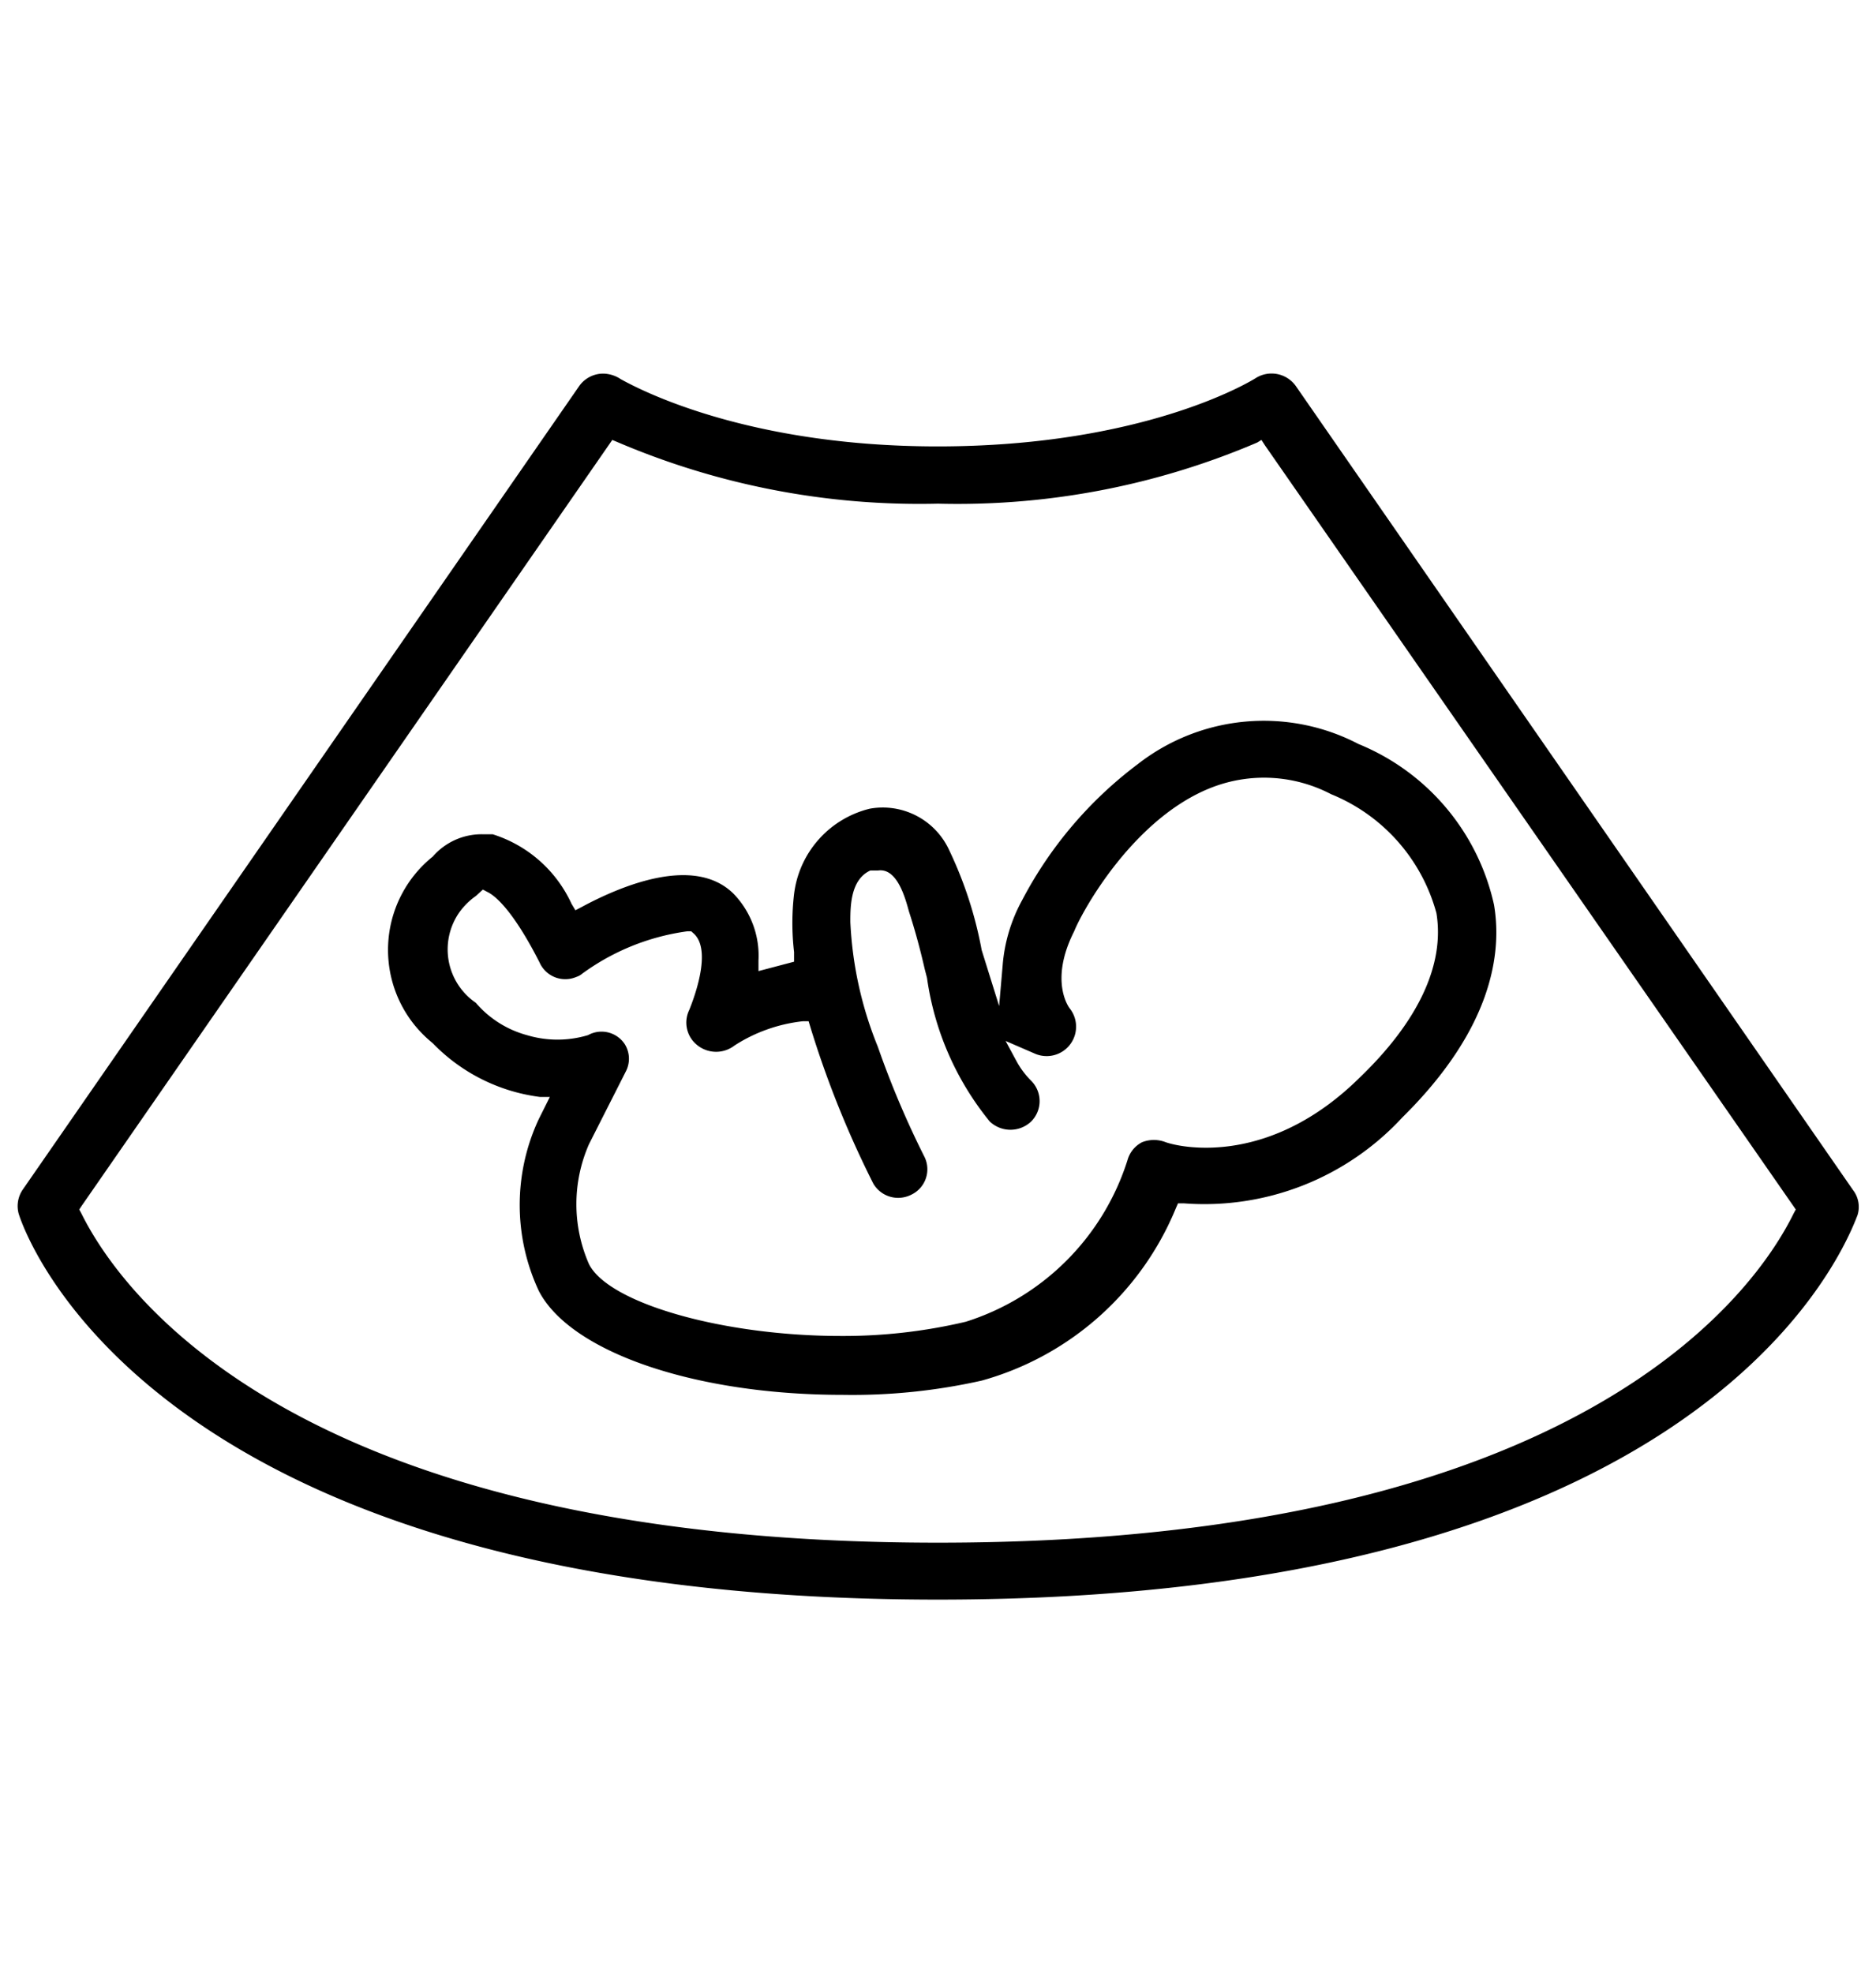
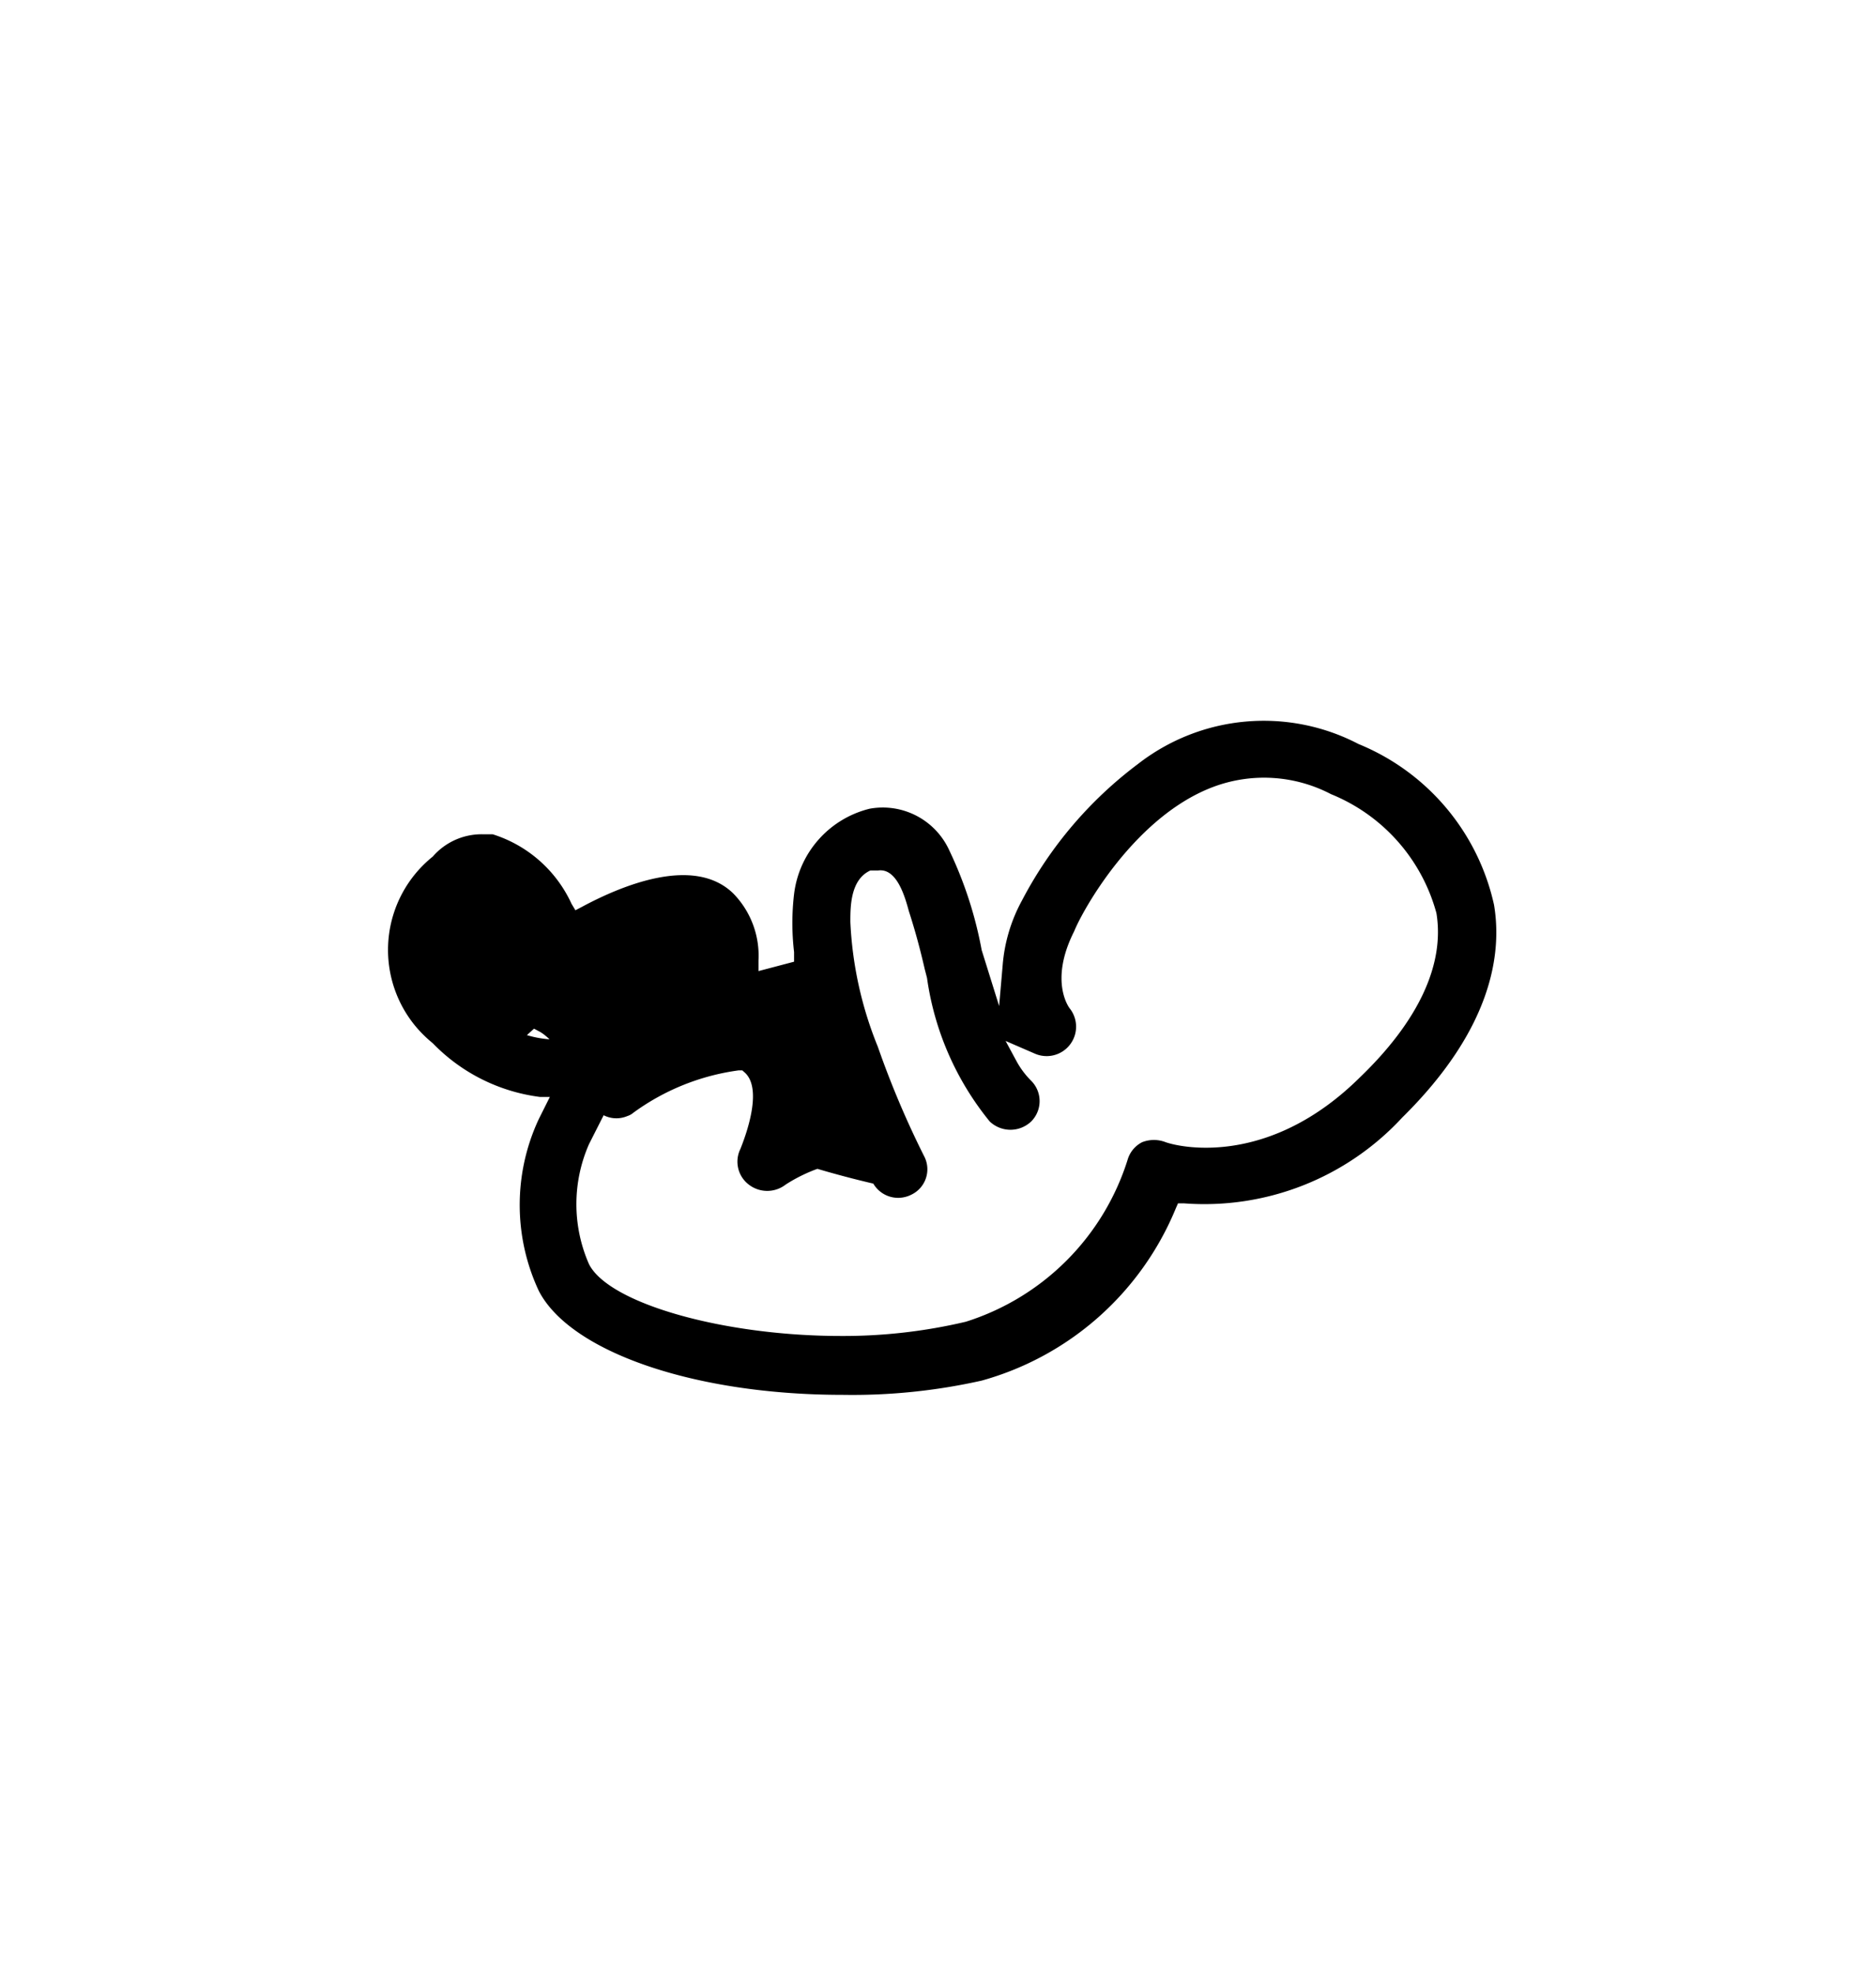
<svg xmlns="http://www.w3.org/2000/svg" id="Vrstva_1" data-name="Vrstva 1" viewBox="0 0 58 61">
-   <path d="M.58,37.53C.73,38,4.53,49.45,29,49.45c22.79,0,27.68-9.9,28.43-11.89a.85.85,0,0,0-.14-.77h0L40.06,11.93a.92.92,0,0,0-1.24-.24c-.14.09-3.44,2.11-9.83,2.11-5.86,0-9.19-1.74-9.8-2.08a1,1,0,0,0-.54-.17.91.91,0,0,0-.74.38L.7,36.78A.9.9,0,0,0,.58,37.53Zm1.95-.26L18.93,13.6l.19.08A23.76,23.76,0,0,0,29,15.57a23.56,23.56,0,0,0,9.87-1.89L39,13.6l.11.17L55.52,37.39l-.07.13C54.28,39.9,48.89,47.69,29,47.69S3.7,39.9,2.52,37.52l-.07-.13Z" />
-   <path d="M26.05,43.12a18.26,18.26,0,0,0,4.3-.44,9.13,9.13,0,0,0,6-5.32l.07-.16h.18a8.33,8.33,0,0,0,6.75-2.65c2.8-2.76,3.09-5.1,2.84-6.58A7,7,0,0,0,42,23a6.33,6.33,0,0,0-6.82.62,12.52,12.52,0,0,0-3.58,4.21h0a5,5,0,0,0-.6,2l-.11,1.27-.54-1.73a12.34,12.34,0,0,0-1-3.08A2.26,2.26,0,0,0,26.89,25a3.1,3.1,0,0,0-2.34,2.64,7.66,7.66,0,0,0,0,1.79v.3l-1.1.29v-.33a2.75,2.75,0,0,0-.78-2.07c-1.21-1.18-3.44-.25-4.67.41l-.21.11-.12-.2a4,4,0,0,0-2.44-2.15h-.32a2,2,0,0,0-1.53.69,3.7,3.7,0,0,0-.57,5.2,3.84,3.84,0,0,0,.57.57,5.59,5.59,0,0,0,3.31,1.66H17l-.34.68a6.27,6.27,0,0,0,0,5.32C17.64,41.8,21.49,43.12,26.05,43.12ZM16.29,32a3.18,3.18,0,0,1-1.58-1,2,2,0,0,1-.52-2.78,2.14,2.14,0,0,1,.52-.52l.22-.2.15.08c.2.1.75.5,1.6,2.17a.87.87,0,0,0,1.14.45.52.52,0,0,0,.18-.1,7.13,7.13,0,0,1,3.25-1.31h.12l.09.08c.49.47.12,1.68-.15,2.35a.89.89,0,0,0,.26,1.1.93.93,0,0,0,1.14,0,4.87,4.87,0,0,1,2.12-.75H25l.06.2A30.79,30.79,0,0,0,27,36.59a.89.89,0,0,0,.78.44h0a.91.91,0,0,0,.4-.1.87.87,0,0,0,.41-1.15l0,0a28.51,28.51,0,0,1-1.45-3.42,11.63,11.63,0,0,1-.85-3.86c0-.47,0-1.31.62-1.59h.24c.58-.08.83.82.95,1.26.2.62.35,1.18.49,1.79l.07.27a9,9,0,0,0,1.94,4.44.93.93,0,0,0,1.28,0,.89.89,0,0,0,0-1.26h0a2.62,2.62,0,0,1-.45-.6l-.34-.63.9.39a.91.91,0,0,0,1.08-1.4s-.65-.82.14-2.38c.26-.65,1.86-3.54,4.29-4.46a4.47,4.47,0,0,1,3.65.22,5.53,5.53,0,0,1,3.26,3.68c.26,1.59-.56,3.34-2.37,5.08-2.75,2.72-5.45,2.19-6,2a1,1,0,0,0-.73,0,.89.89,0,0,0-.45.55,7.66,7.66,0,0,1-5,5A16.47,16.47,0,0,1,26,41.3c-3.62,0-7.17-1-7.79-2.22a4.61,4.61,0,0,1,0-3.71l1.15-2.27a.85.85,0,0,0-.05-.83A.86.86,0,0,0,18.18,32,3.29,3.29,0,0,1,16.29,32Z" />
+   <path d="M26.05,43.12a18.26,18.26,0,0,0,4.3-.44,9.13,9.13,0,0,0,6-5.32l.07-.16h.18a8.33,8.33,0,0,0,6.75-2.65c2.8-2.76,3.09-5.1,2.84-6.58A7,7,0,0,0,42,23a6.33,6.33,0,0,0-6.82.62,12.52,12.52,0,0,0-3.58,4.21h0a5,5,0,0,0-.6,2l-.11,1.27-.54-1.73a12.34,12.34,0,0,0-1-3.08A2.26,2.26,0,0,0,26.89,25a3.1,3.1,0,0,0-2.34,2.64,7.66,7.66,0,0,0,0,1.79v.3l-1.1.29v-.33a2.75,2.75,0,0,0-.78-2.07c-1.21-1.18-3.44-.25-4.67.41l-.21.11-.12-.2a4,4,0,0,0-2.44-2.15h-.32a2,2,0,0,0-1.53.69,3.7,3.7,0,0,0-.57,5.2,3.84,3.84,0,0,0,.57.57,5.59,5.59,0,0,0,3.31,1.66H17l-.34.68a6.27,6.27,0,0,0,0,5.32C17.64,41.8,21.49,43.12,26.05,43.12ZM16.29,32l.22-.2.15.08c.2.1.75.5,1.6,2.17a.87.87,0,0,0,1.14.45.52.52,0,0,0,.18-.1,7.13,7.13,0,0,1,3.25-1.31h.12l.09.08c.49.47.12,1.68-.15,2.35a.89.89,0,0,0,.26,1.1.93.93,0,0,0,1.14,0,4.87,4.87,0,0,1,2.12-.75H25l.06.2A30.79,30.79,0,0,0,27,36.59a.89.89,0,0,0,.78.44h0a.91.91,0,0,0,.4-.1.87.87,0,0,0,.41-1.15l0,0a28.51,28.51,0,0,1-1.45-3.42,11.63,11.63,0,0,1-.85-3.86c0-.47,0-1.31.62-1.59h.24c.58-.08.83.82.95,1.26.2.62.35,1.18.49,1.79l.07.27a9,9,0,0,0,1.94,4.44.93.93,0,0,0,1.28,0,.89.89,0,0,0,0-1.26h0a2.62,2.62,0,0,1-.45-.6l-.34-.63.9.39a.91.91,0,0,0,1.08-1.4s-.65-.82.14-2.38c.26-.65,1.86-3.54,4.29-4.46a4.47,4.47,0,0,1,3.65.22,5.53,5.53,0,0,1,3.26,3.68c.26,1.59-.56,3.34-2.37,5.08-2.75,2.72-5.45,2.19-6,2a1,1,0,0,0-.73,0,.89.89,0,0,0-.45.55,7.66,7.66,0,0,1-5,5A16.47,16.47,0,0,1,26,41.3c-3.62,0-7.17-1-7.79-2.22a4.61,4.61,0,0,1,0-3.71l1.15-2.27a.85.85,0,0,0-.05-.83A.86.86,0,0,0,18.18,32,3.29,3.29,0,0,1,16.29,32Z" />
</svg>